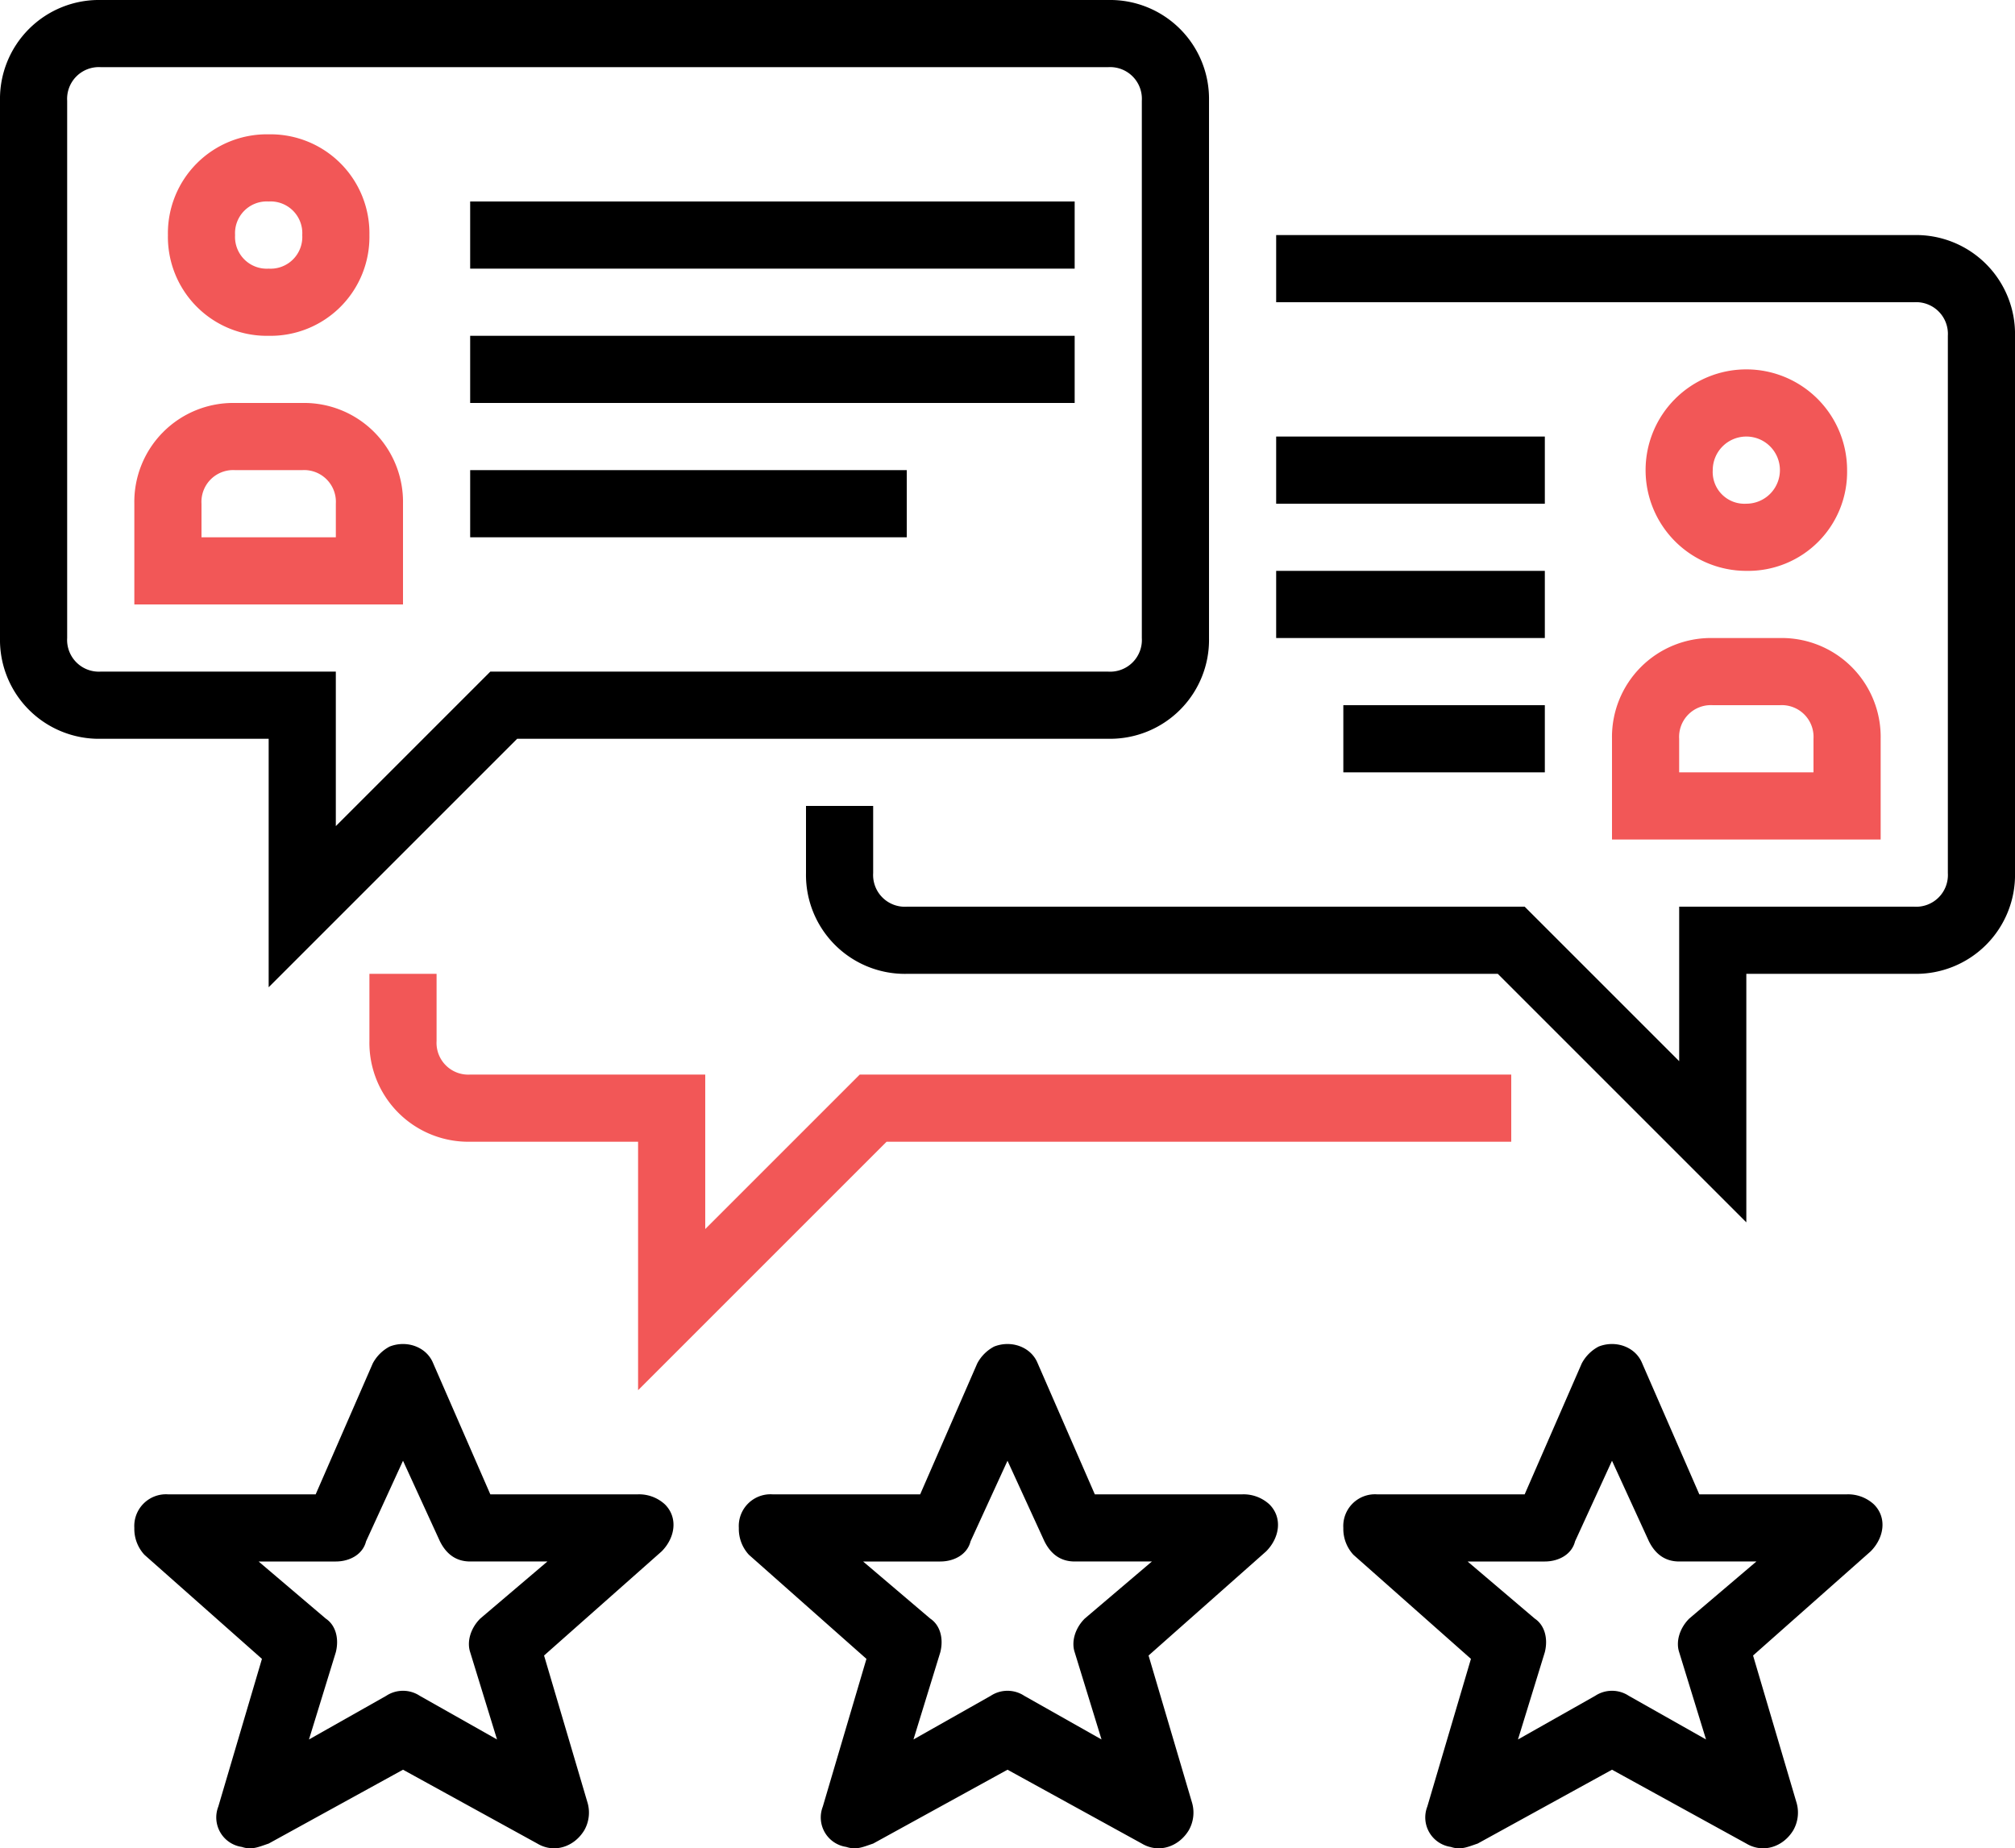
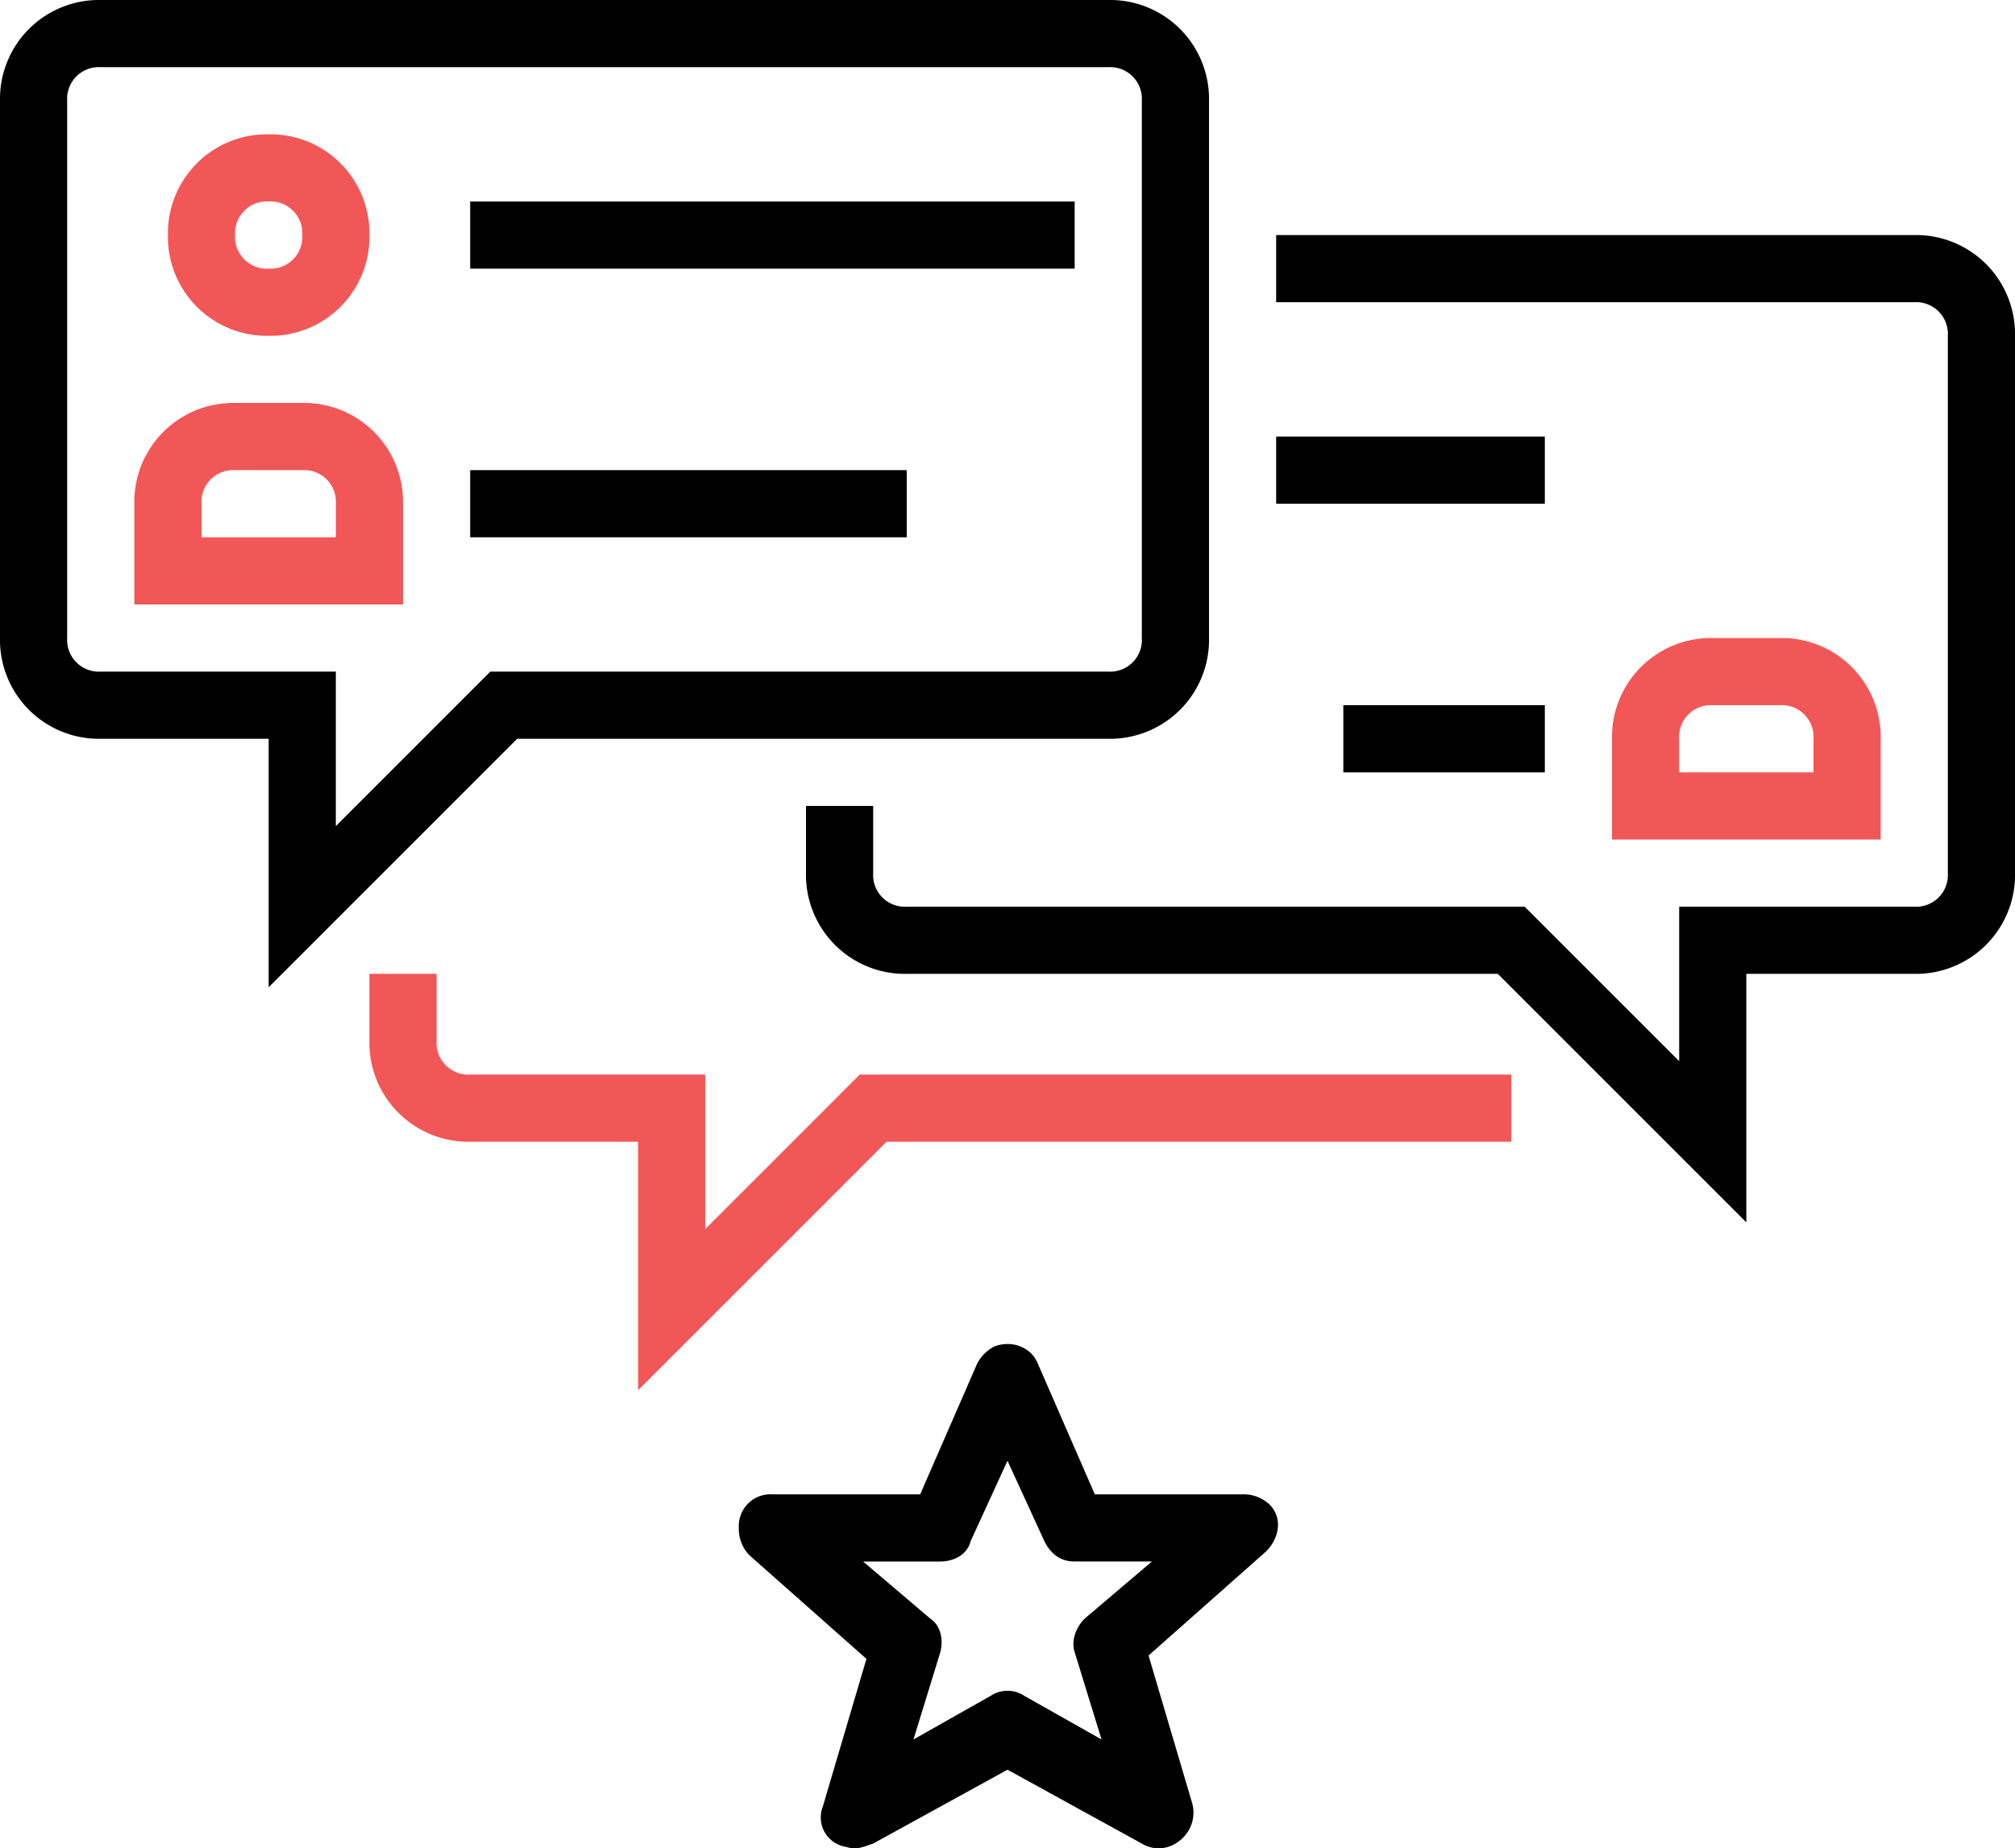
<svg xmlns="http://www.w3.org/2000/svg" id="review" width="470.828" height="431.918" viewBox="0 0 470.828 431.918">
  <path id="Path_195" data-name="Path 195" d="M62.777,230.705l58.068-58.068h138.11A23.119,23.119,0,0,0,282.5,149.1V23.541A23.119,23.119,0,0,0,258.955,0H23.541A23.119,23.119,0,0,0,0,23.541V149.1a23.119,23.119,0,0,0,23.541,23.541H62.777ZM23.541,156.943a7.413,7.413,0,0,1-7.847-7.847V23.541a7.413,7.413,0,0,1,7.847-7.847H258.955a7.413,7.413,0,0,1,7.847,7.847V149.1a7.413,7.413,0,0,1-7.847,7.847H114.569l-36.1,36.1v-36.1Zm0,0" />
  <path id="Path_196" data-name="Path 196" d="M112,48H253.249V63.694H112Zm0,0" transform="translate(-2.14 -0.917)" />
-   <path id="Path_197" data-name="Path 197" d="M112,80H253.249V95.694H112Zm0,0" transform="translate(-2.14 -1.529)" />
  <path id="Path_198" data-name="Path 198" d="M112,112H214.013v15.694H112Zm0,0" transform="translate(-2.14 -2.14)" />
  <path id="Path_199" data-name="Path 199" d="M304,104h62.777v15.694H304Zm0,0" transform="translate(-5.809 -1.987)" />
-   <path id="Path_200" data-name="Path 200" d="M304,136h62.777v15.694H304Zm0,0" transform="translate(-5.809 -2.599)" />
  <path id="Path_201" data-name="Path 201" d="M320,168h47.083v15.694H320Zm0,0" transform="translate(-6.115 -3.21)" />
  <path id="Path_202" data-name="Path 202" d="M450.956,56H301.86V71.694h149.1a7.413,7.413,0,0,1,7.847,7.847V205.1a7.413,7.413,0,0,1-7.847,7.847h-54.93v36.1l-36.1-36.1H215.541a7.413,7.413,0,0,1-7.847-7.847V189.4H192V205.1a23.119,23.119,0,0,0,23.541,23.541h138.11l58.068,58.068V228.637h39.236A23.119,23.119,0,0,0,474.5,205.1V79.541A23.119,23.119,0,0,0,450.956,56Zm0,0" transform="translate(-3.669 -1.07)" />
-   <path id="Path_203" data-name="Path 203" d="M439.083,111.541a23.541,23.541,0,1,0-23.541,23.541A23.119,23.119,0,0,0,439.083,111.541Zm-31.389,0a7.847,7.847,0,1,1,7.847,7.847A7.413,7.413,0,0,1,407.694,111.541Zm0,0" transform="translate(-7.49 -1.682)" fill="#f25757" />
  <path id="Path_204" data-name="Path 204" d="M111.541,255.541a7.413,7.413,0,0,1-7.847-7.847V232H88v15.694a23.119,23.119,0,0,0,23.541,23.541h39.236V329.3l58.068-58.068H354.8V255.541H202.569l-36.1,36.1v-36.1Zm0,0" transform="translate(-1.682 -4.433)" fill="#f25757" />
-   <path id="Path_205" data-name="Path 205" d="M437.707,355.316H403.18l-13.342-30.6c-1.567-3.923-6.276-5.494-10.2-3.923a9.447,9.447,0,0,0-3.924,3.923l-13.342,30.6H327.847A7.413,7.413,0,0,0,320,363.163a8.914,8.914,0,0,0,2.353,6.276l27.465,24.327-10.2,34.527a6.967,6.967,0,0,0,5.495,9.418c2.353.786,3.924,0,6.276-.785l31.389-17.261,31.389,17.261c3.923,2.356,8.633.785,10.985-3.138a8.328,8.328,0,0,0,.786-6.276l-10.2-34.531L443.2,368.657c3.138-3.142,3.924-7.847.782-10.989A8.915,8.915,0,0,0,437.707,355.316Zm-36.883,29.036c-2.353,2.353-3.138,5.491-2.353,7.847l6.276,20.4L386.7,402.4a7.122,7.122,0,0,0-7.847,0l-18.047,10.2,6.276-20.4c.785-3.142,0-6.28-2.353-7.847L349.036,371.01h18.047c3.138,0,6.276-1.571,7.062-4.709l8.633-18.832L391.41,366.3q2.351,4.707,7.062,4.709h18.047Zm0,0" transform="translate(-6.115 -6.118)" />
-   <path id="Path_206" data-name="Path 206" d="M149.707,355.316H115.18l-13.342-30.6c-1.567-3.923-6.276-5.494-10.2-3.923a9.447,9.447,0,0,0-3.924,3.923l-13.342,30.6H39.847A7.413,7.413,0,0,0,32,363.163a8.914,8.914,0,0,0,2.353,6.276l27.465,24.327-10.2,34.527a6.967,6.967,0,0,0,5.495,9.418c2.353.786,3.924,0,6.276-.785l31.389-17.261,31.389,17.261c3.924,2.356,8.633.785,10.985-3.138a8.329,8.329,0,0,0,.785-6.276l-10.2-34.531L155.2,368.657c3.138-3.142,3.924-7.847.782-10.989A8.915,8.915,0,0,0,149.707,355.316Zm-36.883,29.036c-2.353,2.353-3.138,5.491-2.353,7.847l6.276,20.4L98.7,402.4a7.122,7.122,0,0,0-7.847,0L72.807,412.6l6.276-20.4c.785-3.142,0-6.28-2.353-7.847L61.036,371.01H79.083c3.138,0,6.276-1.571,7.062-4.709l8.633-18.832L103.41,366.3q2.351,4.707,7.062,4.709h18.047Zm0,0" transform="translate(-0.611 -6.118)" />
  <path id="Path_207" data-name="Path 207" d="M293.707,355.316H259.18l-13.342-30.6c-1.567-3.923-6.276-5.494-10.2-3.923a9.447,9.447,0,0,0-3.924,3.923l-13.342,30.6H183.847A7.413,7.413,0,0,0,176,363.163a8.914,8.914,0,0,0,2.353,6.276l27.465,24.327-10.2,34.527a6.967,6.967,0,0,0,5.495,9.418c2.353.786,3.924,0,6.276-.785l31.389-17.261,31.389,17.261c3.924,2.356,8.633.785,10.985-3.138a8.329,8.329,0,0,0,.785-6.276l-10.2-34.531L299.2,368.657c3.138-3.142,3.924-7.847.782-10.989A8.915,8.915,0,0,0,293.707,355.316Zm-36.883,29.036c-2.353,2.353-3.138,5.491-2.353,7.847l6.276,20.4L242.7,402.4a7.122,7.122,0,0,0-7.847,0l-18.047,10.2,6.276-20.4c.786-3.142,0-6.28-2.353-7.847L205.036,371.01h18.047c3.138,0,6.276-1.571,7.062-4.709l8.633-18.832L247.41,366.3q2.351,4.707,7.062,4.709h18.047Zm0,0" transform="translate(-3.363 -6.118)" />
  <path id="Path_208" data-name="Path 208" d="M384,175.541v23.541h62.777V175.541A23.119,23.119,0,0,0,423.236,152H407.541A23.119,23.119,0,0,0,384,175.541Zm15.694,0a7.413,7.413,0,0,1,7.847-7.847h15.694a7.413,7.413,0,0,1,7.847,7.847v7.847H399.694Zm0,0" transform="translate(-7.338 -2.904)" fill="#f25757" />
  <path id="Path_209" data-name="Path 209" d="M63.541,79.083A23.119,23.119,0,0,0,87.083,55.541,23.119,23.119,0,0,0,63.541,32,23.119,23.119,0,0,0,40,55.541,23.119,23.119,0,0,0,63.541,79.083Zm0-31.389a7.413,7.413,0,0,1,7.847,7.847,7.413,7.413,0,0,1-7.847,7.847,7.413,7.413,0,0,1-7.847-7.847A7.413,7.413,0,0,1,63.541,47.694Zm0,0" transform="translate(-0.764 -0.611)" fill="#f25757" />
  <path id="Path_210" data-name="Path 210" d="M94.777,119.541A23.119,23.119,0,0,0,71.236,96H55.541A23.119,23.119,0,0,0,32,119.541v23.541H94.777Zm-15.694,7.847H47.694v-7.847a7.413,7.413,0,0,1,7.847-7.847H71.236a7.413,7.413,0,0,1,7.847,7.847Zm0,0" transform="translate(-0.611 -1.834)" fill="#f25757" />
</svg>